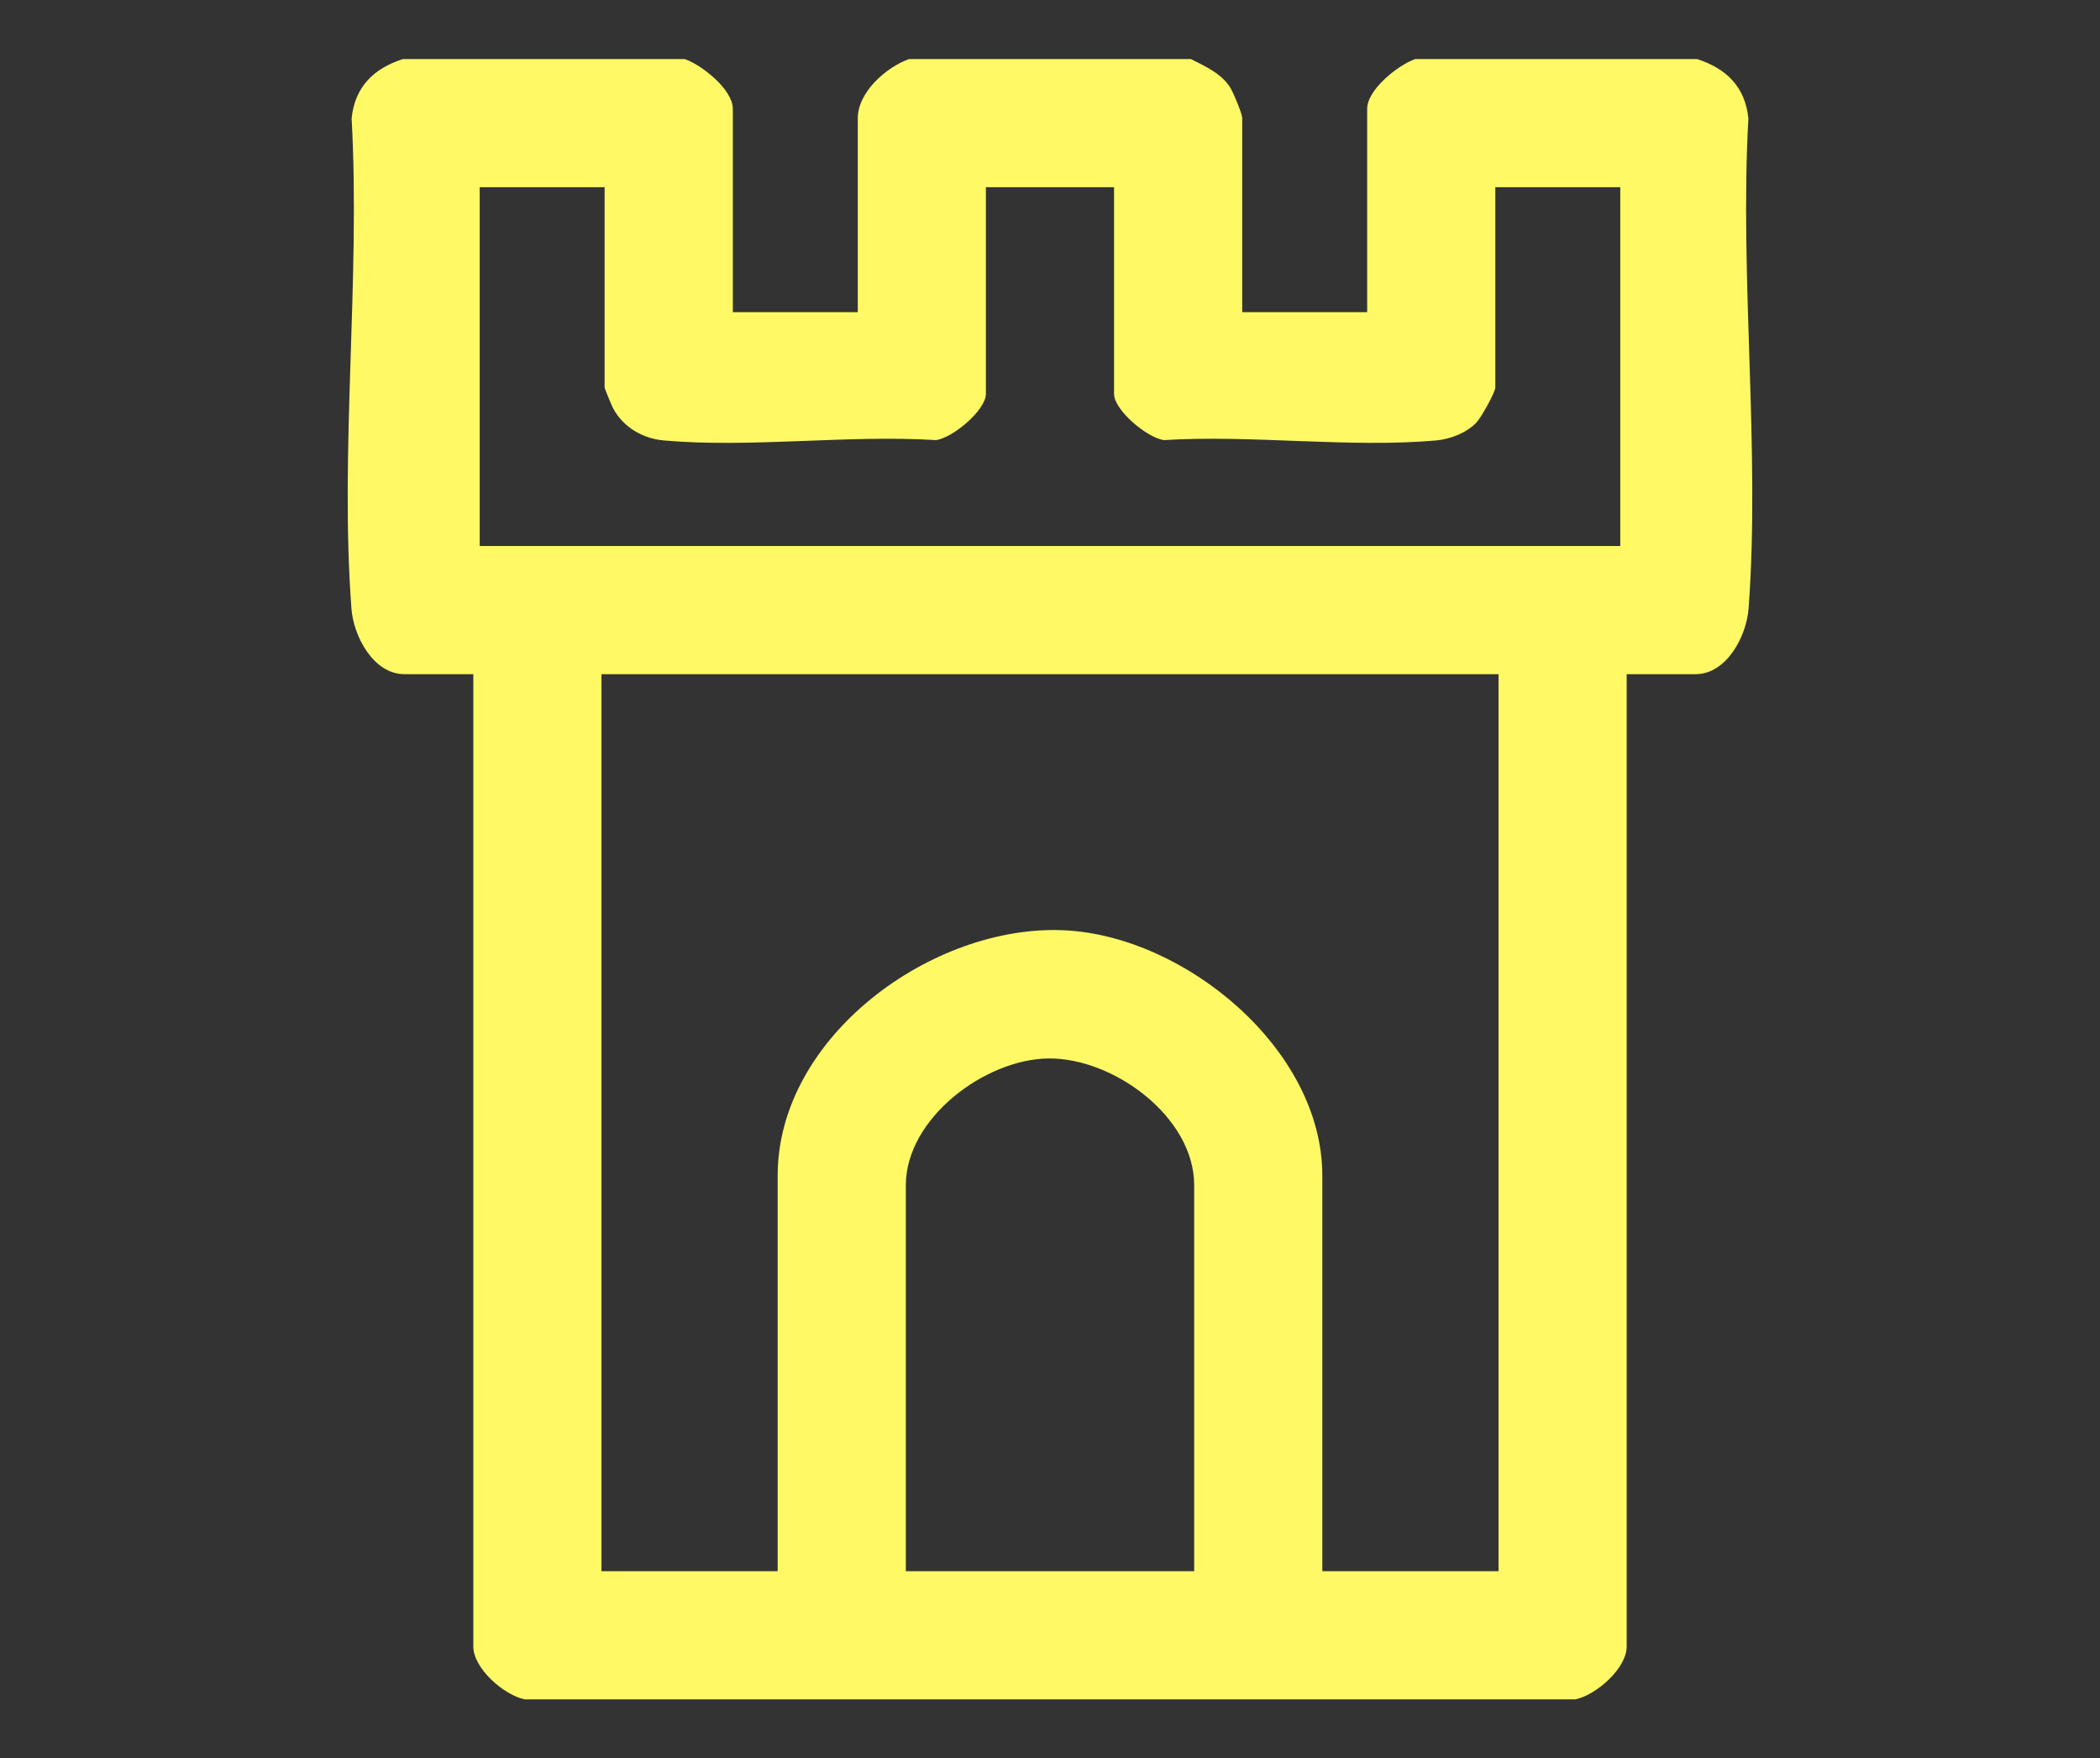
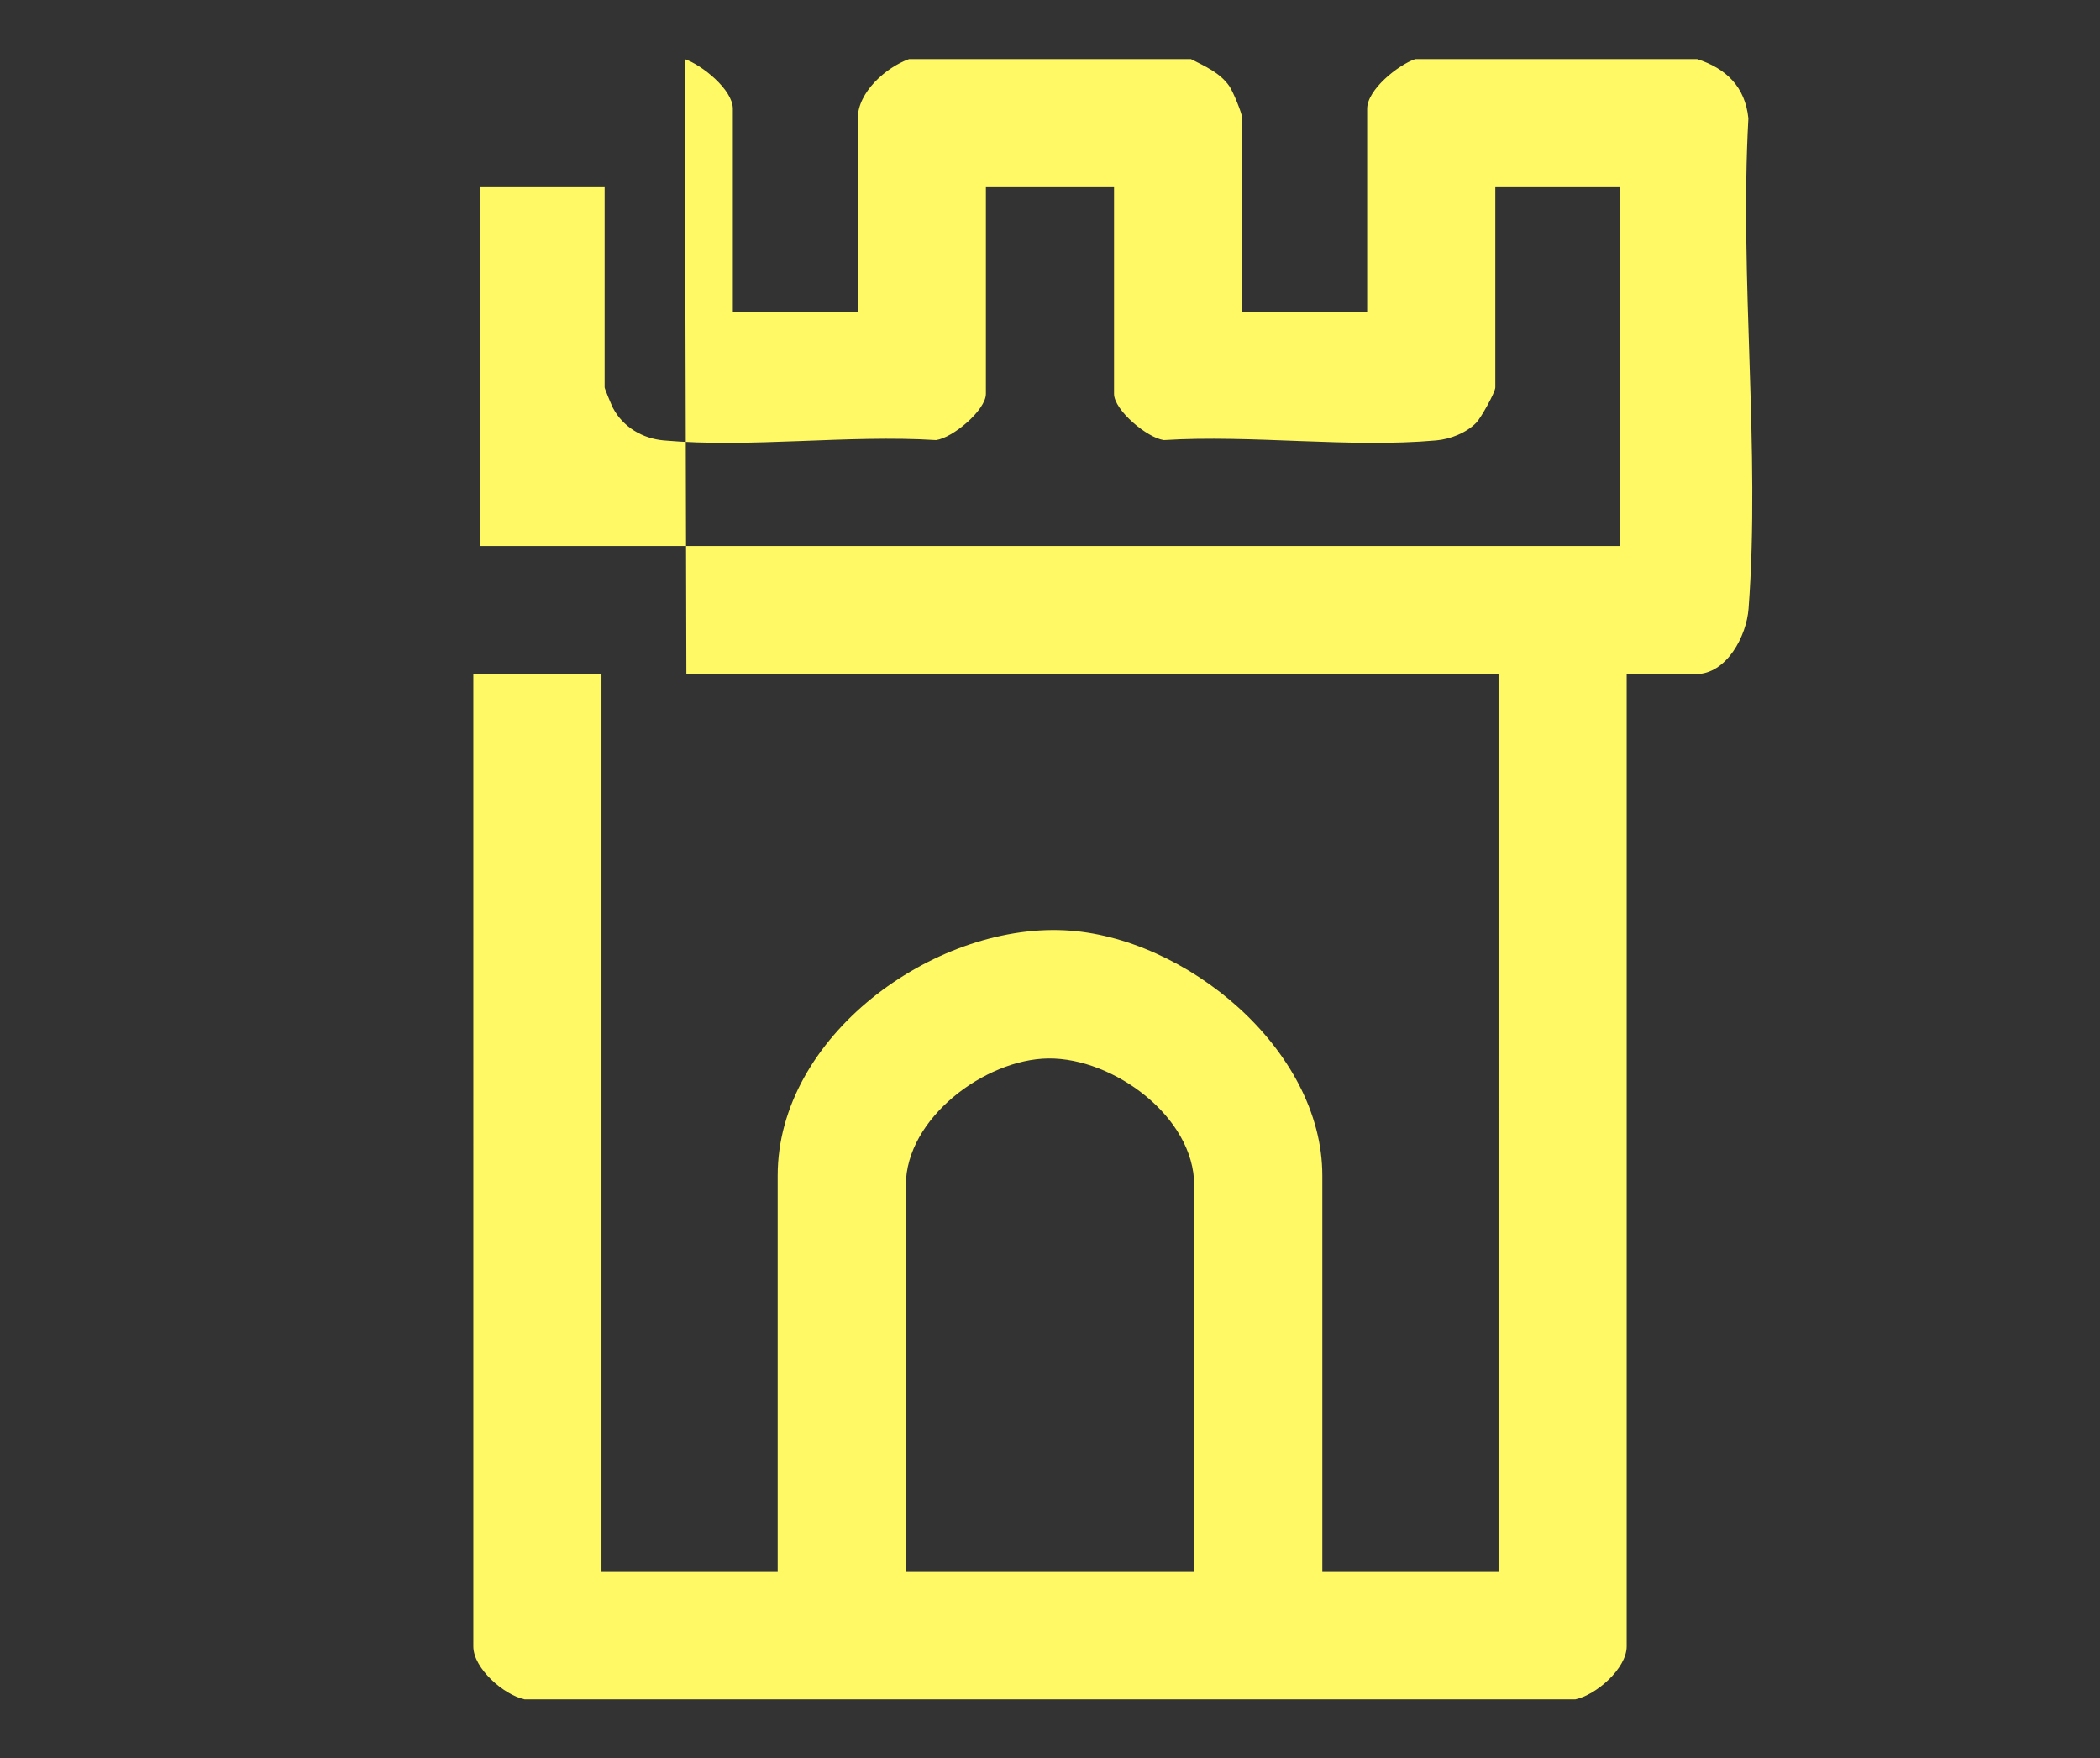
<svg xmlns="http://www.w3.org/2000/svg" id="Capa_1" viewBox="0 0 710.9 595.3">
  <rect x="0" y="0" width="710.9" height="595.3" fill="#333333" stroke="none" />
  <defs>
    <style>      .st0 {        fill: #fff965;      }    </style>
  </defs>
-   <path class="st0" d="M231.81,20c5.78,1.98,16.27,10.34,16.27,16.81v68.87h42.3V40.06c0-8.89,9.63-17.31,17.35-20.06h95.44c4.74,2.42,9.86,4.63,13.02,9.21,1.22,1.77,4.33,9.24,4.33,10.85v65.62h42.3V36.81c0-6.47,10.49-14.83,16.27-16.81h95.44c9.86,3.18,16.26,9.41,17.34,20.08-3.02,54.01,4.07,112.48.06,165.97-.69,9.27-7.4,22.19-17.94,22.19h-23.32v329.17c0,7.44-10.33,16.42-17.35,17.9H177.58c-7.02-1.48-17.35-10.46-17.35-17.9V228.24h-23.32c-10.54,0-17.25-12.91-17.94-22.19-4.01-53.49,3.08-111.96.06-165.97,1.08-10.67,7.48-16.9,17.34-20.08h95.44ZM204.69,63.38h-42.3v121.47h386.11V63.38h-42.3v67.79c0,1.64-4.88,10.36-6.47,11.97-3.4,3.45-8.75,5.54-13.55,5.97-29.28,2.61-62.47-1.98-92.17-.11-5.68-.76-16.88-10.16-16.88-15.66V63.38h-43.38v69.96c0,5.5-11.2,14.9-16.88,15.66-29.7-1.87-62.88,2.72-92.17.11-7.21-.64-13.82-4.55-17.2-10.99-.48-.92-2.82-6.57-2.82-6.94V63.38ZM507.29,228.24H203.61v303.68h59.65v-133.95c0-46.99,52.45-85.2,97.12-83.02,40.81,1.98,87.26,40.26,87.26,83.02v133.95h59.65V228.24ZM404.26,531.92v-130.69c0-23.09-27.32-43.13-49.37-42.89-21.5.24-48.24,20.31-48.24,42.89v130.69h97.61Z" />
+   <path class="st0" d="M231.81,20c5.78,1.98,16.27,10.34,16.27,16.81v68.87h42.3V40.06c0-8.89,9.63-17.31,17.35-20.06h95.44c4.74,2.42,9.86,4.63,13.02,9.21,1.22,1.77,4.33,9.24,4.33,10.85v65.62h42.3V36.81c0-6.47,10.49-14.83,16.27-16.81h95.44c9.86,3.18,16.26,9.41,17.34,20.08-3.02,54.01,4.07,112.48.06,165.97-.69,9.27-7.4,22.19-17.94,22.19h-23.32v329.17c0,7.44-10.33,16.42-17.35,17.9H177.58c-7.02-1.48-17.35-10.46-17.35-17.9V228.24h-23.32h95.44ZM204.69,63.38h-42.3v121.47h386.11V63.38h-42.3v67.79c0,1.64-4.88,10.36-6.47,11.97-3.4,3.45-8.75,5.54-13.55,5.97-29.28,2.61-62.47-1.98-92.17-.11-5.68-.76-16.88-10.16-16.88-15.66V63.38h-43.38v69.96c0,5.5-11.2,14.9-16.88,15.66-29.7-1.87-62.88,2.72-92.17.11-7.21-.64-13.82-4.55-17.2-10.99-.48-.92-2.82-6.57-2.82-6.94V63.38ZM507.29,228.24H203.61v303.68h59.65v-133.95c0-46.99,52.45-85.2,97.12-83.02,40.81,1.98,87.26,40.26,87.26,83.02v133.95h59.65V228.24ZM404.26,531.92v-130.69c0-23.09-27.32-43.13-49.37-42.89-21.5.24-48.24,20.31-48.24,42.89v130.69h97.61Z" />
</svg>